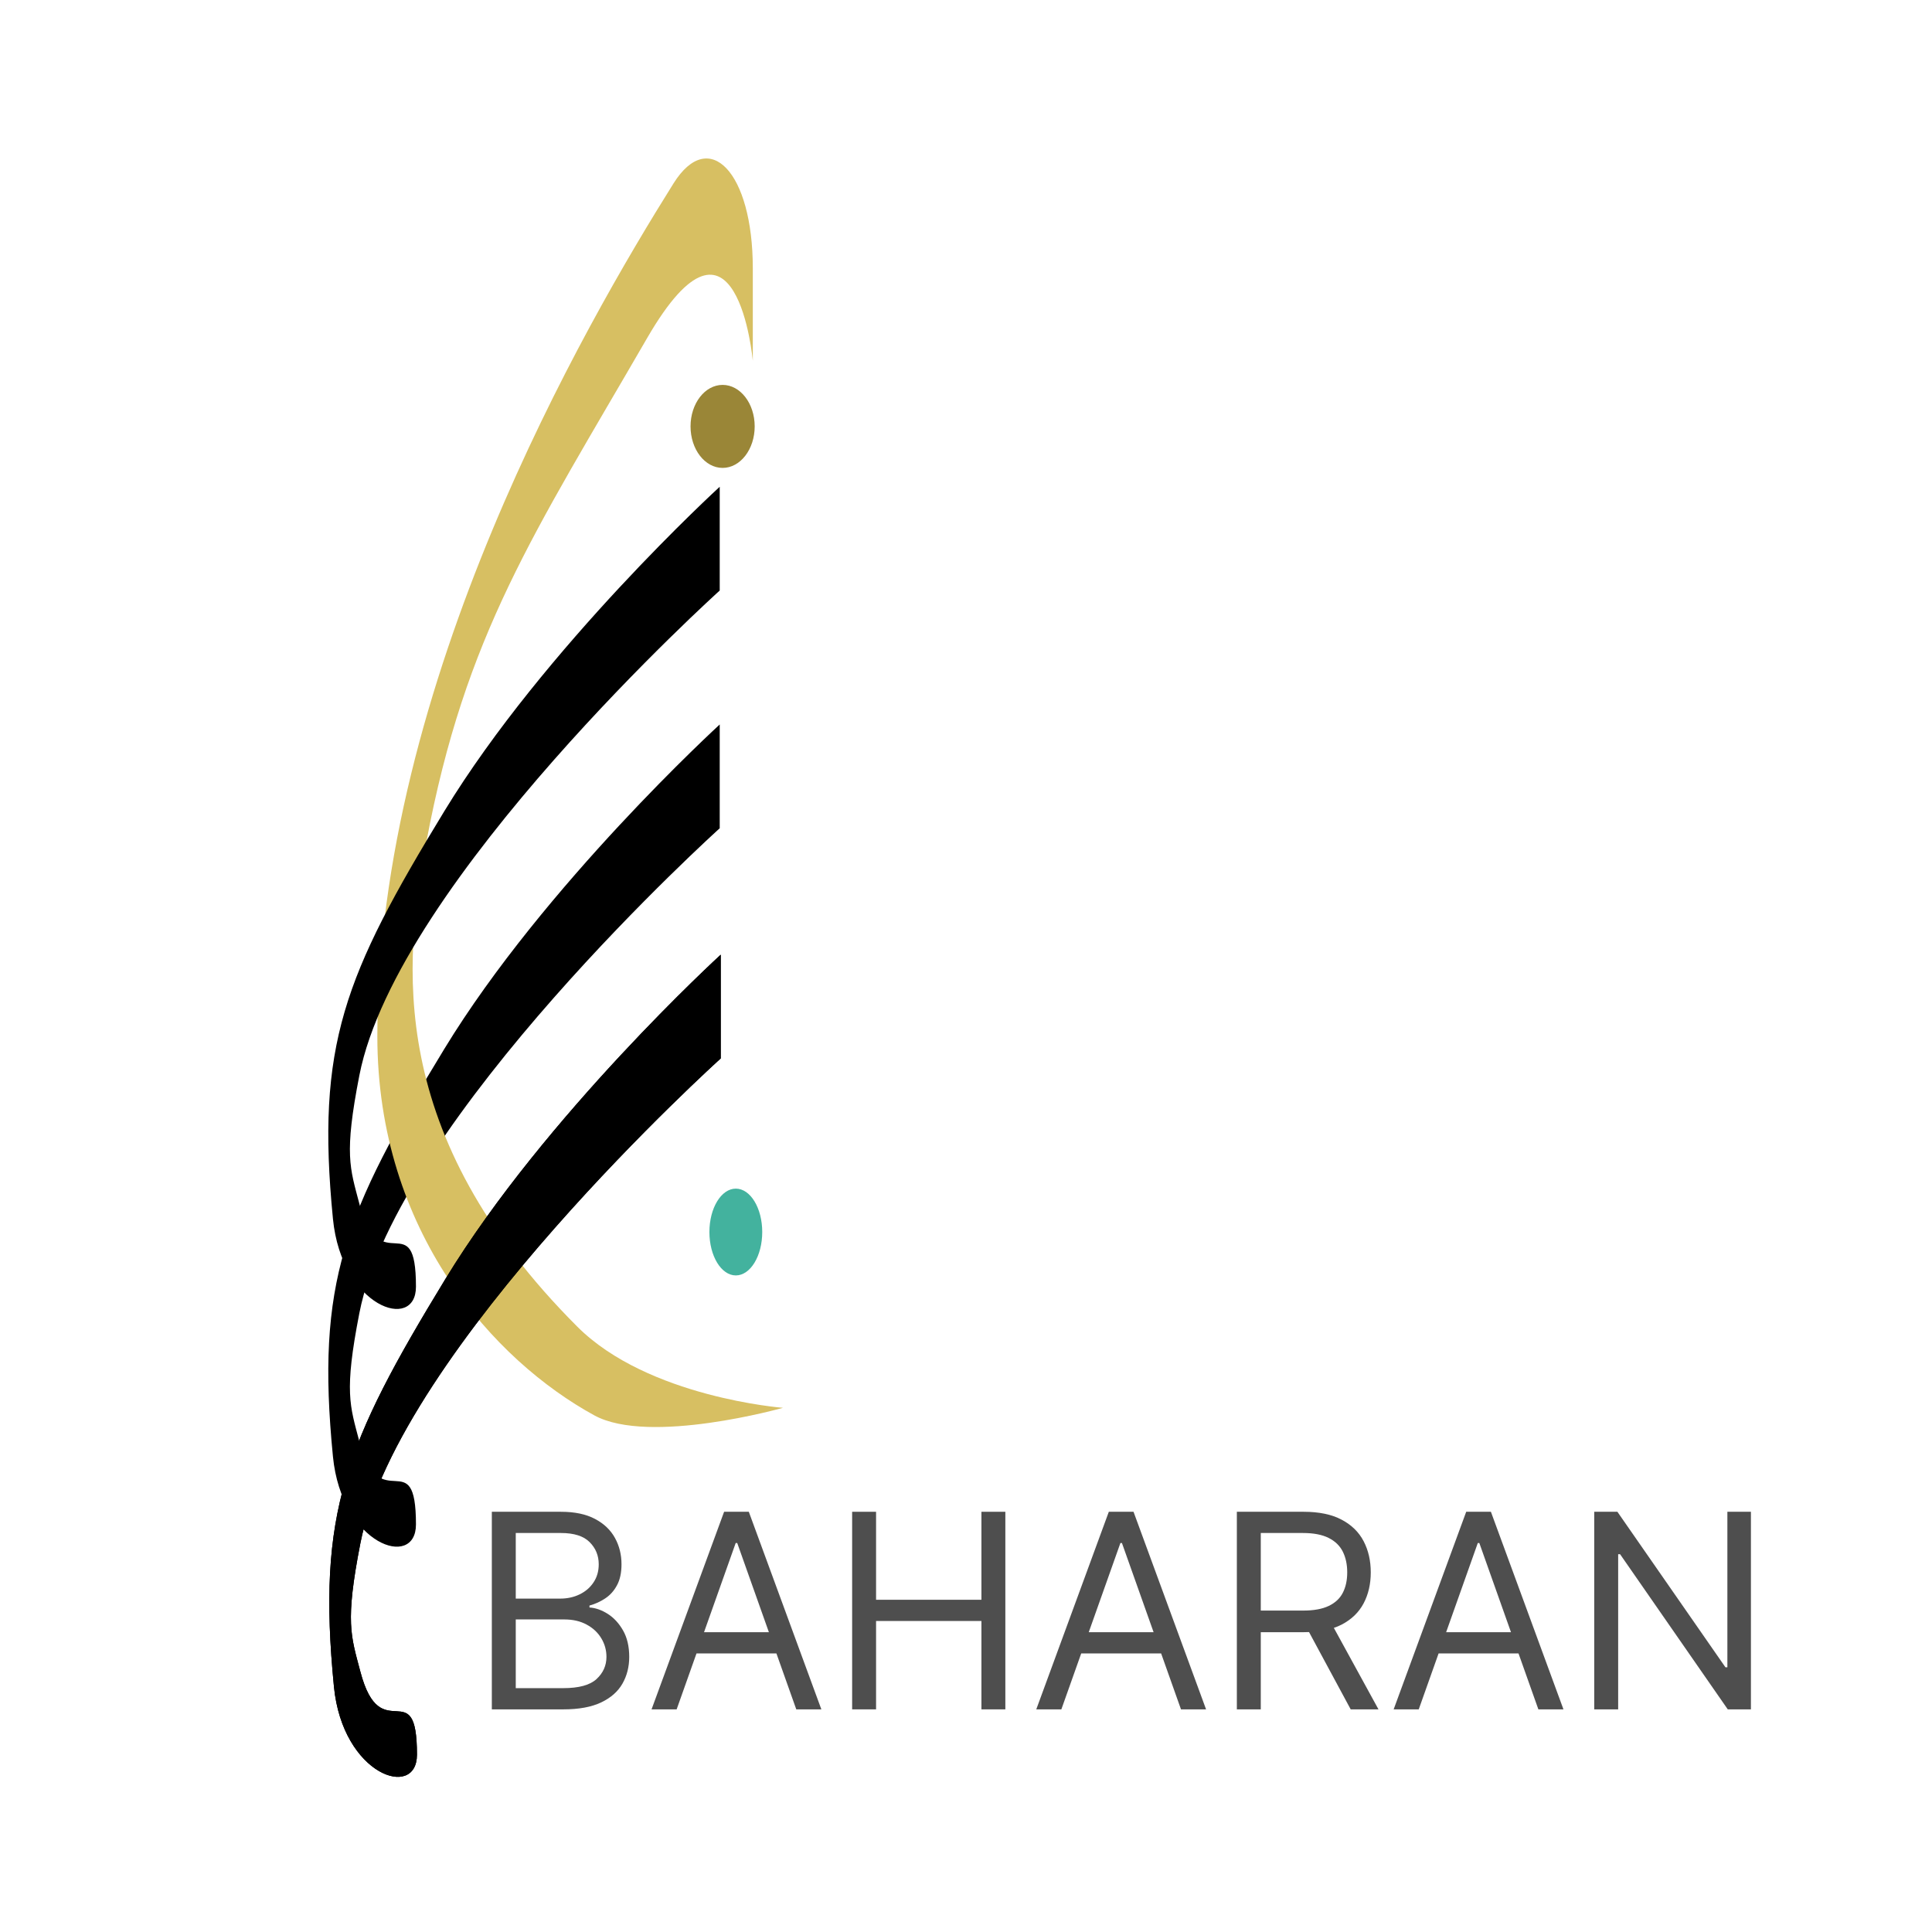
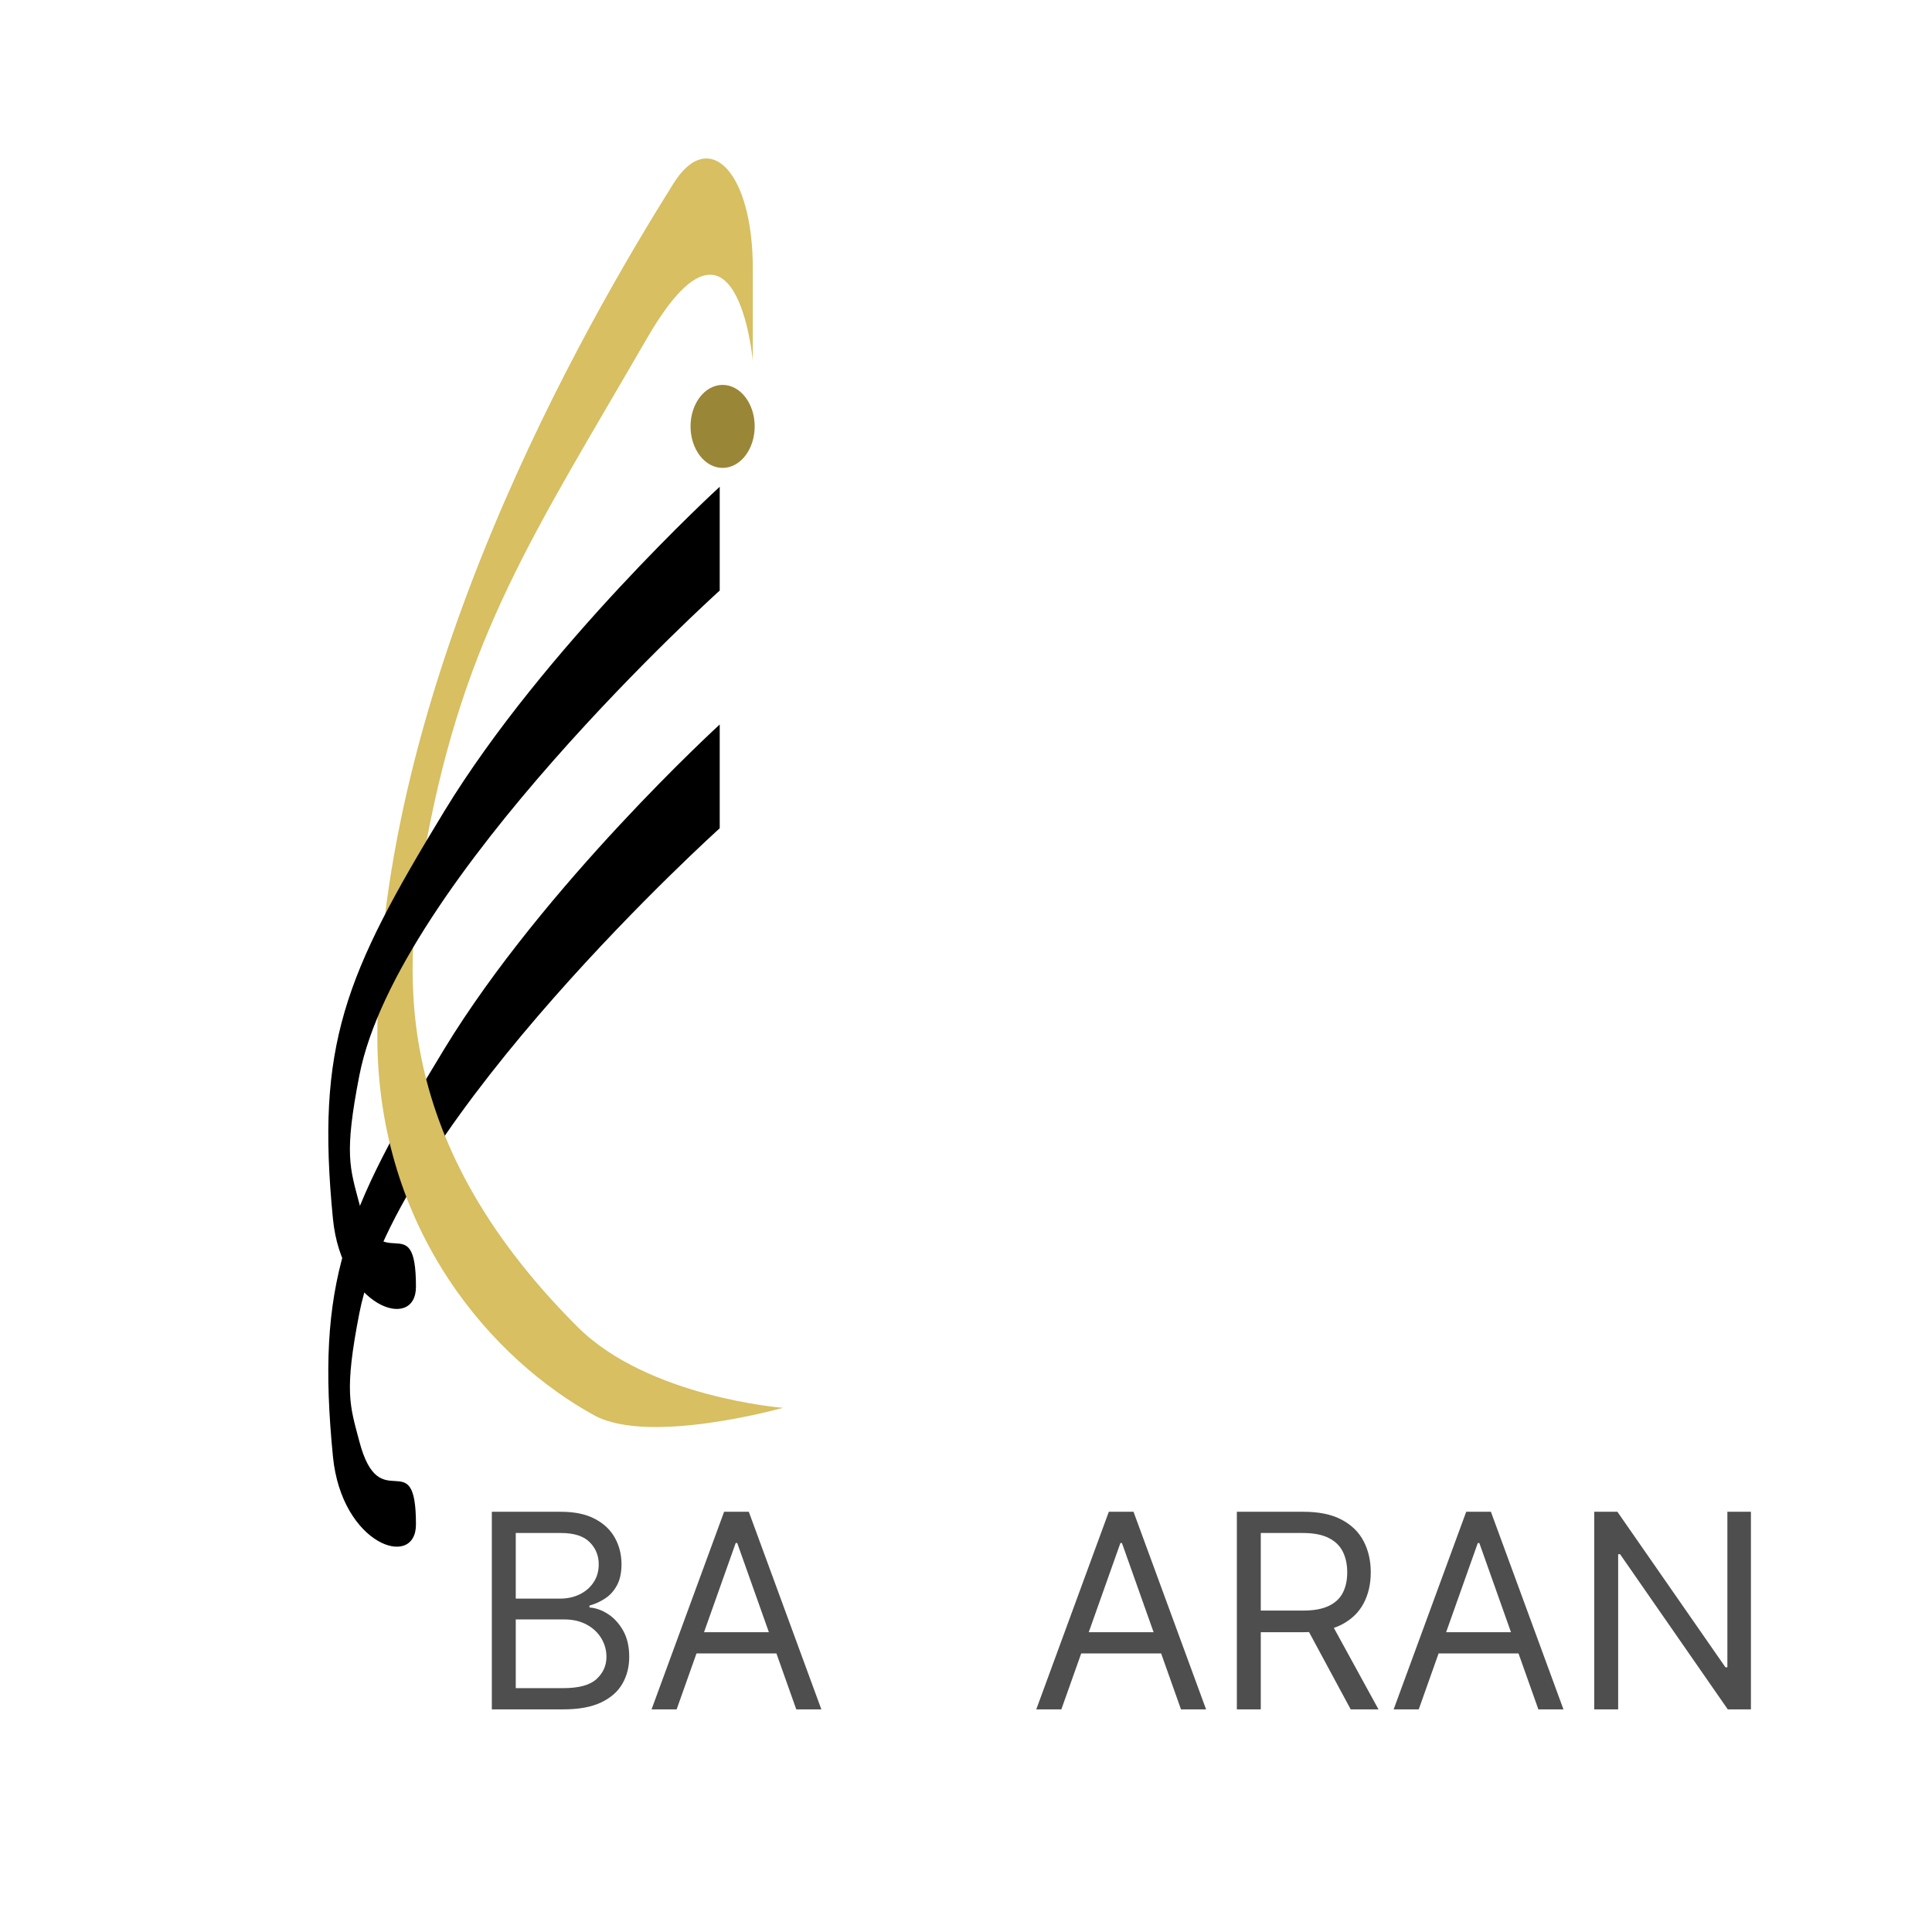
<svg xmlns="http://www.w3.org/2000/svg" width="128" height="128" viewBox="0 0 512 512" fill="none">
  <path d="M190.733 219.5V192C190.733 192 144.233 234.5 117.733 278C91.233 321.5 83.705 339.966 88.233 386C90.544 409.5 110.233 416 110.233 404C110.233 382 100.667 402.649 95.233 382C92.733 372.5 91.144 368.943 95.233 348C105.289 296.5 190.733 219.5 190.733 219.5Z" fill="black" />
  <path d="M199.5 71.087V95.587C199.5 95.587 195.231 48.587 171.5 89.587C141.455 141.496 123.312 168.087 113 223.087C107 255.087 102 300.587 153 351.587C171.765 370.352 207.5 373.087 207.5 373.087C207.5 373.087 172.081 383.065 157.5 375.087C131 360.587 100 326.587 100 274.587C100 181.087 155 86.087 178.5 48.587C187.917 33.559 199.5 45.587 199.5 71.087Z" fill="#D7BF62" />
-   <path d="M191 280.5V253C191 253 144.5 295.5 118 339C91.5 382.5 83.972 400.966 88.5 447C90.811 470.5 110.5 477 110.5 465C110.5 443 100.934 463.649 95.5 443C93 433.5 91.411 429.943 95.5 409C105.556 357.5 191 280.5 191 280.5Z" fill="black" />
-   <path d="M191 280.5V253C191 253 144.5 295.5 118 339C91.5 382.5 83.972 400.966 88.5 447C90.811 470.5 110.5 477 110.5 465C110.5 443 100.934 463.649 95.5 443C93 433.5 91.411 429.943 95.5 409C105.556 357.5 191 280.5 191 280.5Z" fill="black" />
  <path d="M190.733 156.5V129C190.733 129 144.233 171.5 117.733 215C91.233 258.5 83.705 276.966 88.233 323C90.544 346.5 110.233 353 110.233 341C110.233 319 100.667 339.649 95.233 319C92.733 309.5 91.144 305.943 95.233 285C105.289 233.5 190.733 156.5 190.733 156.5Z" fill="black" />
  <ellipse cx="191.5" cy="113" rx="8.5" ry="11" fill="#9A8637" />
-   <ellipse cx="195" cy="326.5" rx="7" ry="11.5" fill="#43B29E" />
  <path d="M464.012 400.636V453H457.876L429.342 411.886H428.83V453H422.489V400.636H428.626L457.262 441.852H457.773V400.636H464.012Z" fill="#4E4E4E" />
  <path d="M375.981 453H369.333L388.56 400.636H395.106L414.333 453H407.685L392.038 408.92H391.629L375.981 453ZM378.435 432.545H405.231V438.17H378.435V432.545Z" fill="#4E4E4E" />
  <path d="M327.778 453V400.636H345.472C349.562 400.636 352.92 401.335 355.545 402.733C358.17 404.114 360.114 406.014 361.375 408.435C362.636 410.855 363.267 413.608 363.267 416.693C363.267 419.778 362.636 422.514 361.375 424.901C360.114 427.287 358.179 429.162 355.571 430.526C352.963 431.872 349.631 432.545 345.574 432.545H331.256V426.818H345.369C348.165 426.818 350.415 426.409 352.119 425.591C353.841 424.773 355.085 423.614 355.852 422.114C356.636 420.597 357.028 418.79 357.028 416.693C357.028 414.597 356.636 412.764 355.852 411.196C355.068 409.628 353.815 408.418 352.094 407.565C350.372 406.696 348.097 406.261 345.267 406.261H334.119V453H327.778ZM352.426 429.477L365.312 453H357.949L345.267 429.477H352.426Z" fill="#4E4E4E" />
  <path d="M281.27 453H274.622L293.849 400.636H300.395L319.622 453H312.974L297.327 408.92H296.918L281.27 453ZM283.724 432.545H310.52V438.17H283.724V432.545Z" fill="#4E4E4E" />
-   <path d="M225.825 453V400.636H232.166V423.955H260.087V400.636H266.428V453H260.087V429.58H232.166V453H225.825Z" fill="#4E4E4E" />
  <path d="M179.317 453H172.669L191.896 400.636H198.442L217.669 453H211.021L195.374 408.92H194.964L179.317 453ZM181.771 432.545H208.567V438.17H181.771V432.545Z" fill="#4E4E4E" />
  <path d="M130.341 453V400.636H148.648C152.295 400.636 155.304 401.267 157.673 402.528C160.043 403.773 161.807 405.452 162.966 407.565C164.125 409.662 164.705 411.989 164.705 414.545C164.705 416.795 164.304 418.653 163.503 420.119C162.719 421.585 161.679 422.744 160.384 423.597C159.105 424.449 157.716 425.08 156.216 425.489V426C157.818 426.102 159.429 426.665 161.048 427.687C162.668 428.71 164.023 430.176 165.114 432.085C166.205 433.994 166.75 436.33 166.75 439.091C166.75 441.716 166.153 444.077 164.96 446.173C163.767 448.27 161.884 449.932 159.31 451.159C156.736 452.386 153.386 453 149.261 453H130.341ZM136.682 447.375H149.261C153.403 447.375 156.344 446.574 158.082 444.972C159.838 443.352 160.716 441.392 160.716 439.091C160.716 437.318 160.264 435.682 159.361 434.182C158.457 432.665 157.17 431.455 155.5 430.551C153.83 429.631 151.852 429.17 149.568 429.17H136.682V447.375ZM136.682 423.648H148.443C150.352 423.648 152.074 423.273 153.608 422.523C155.159 421.773 156.386 420.716 157.29 419.352C158.21 417.989 158.67 416.386 158.67 414.545C158.67 412.244 157.869 410.293 156.267 408.69C154.665 407.071 152.125 406.261 148.648 406.261H136.682V423.648Z" fill="#4E4E4E" />
</svg>